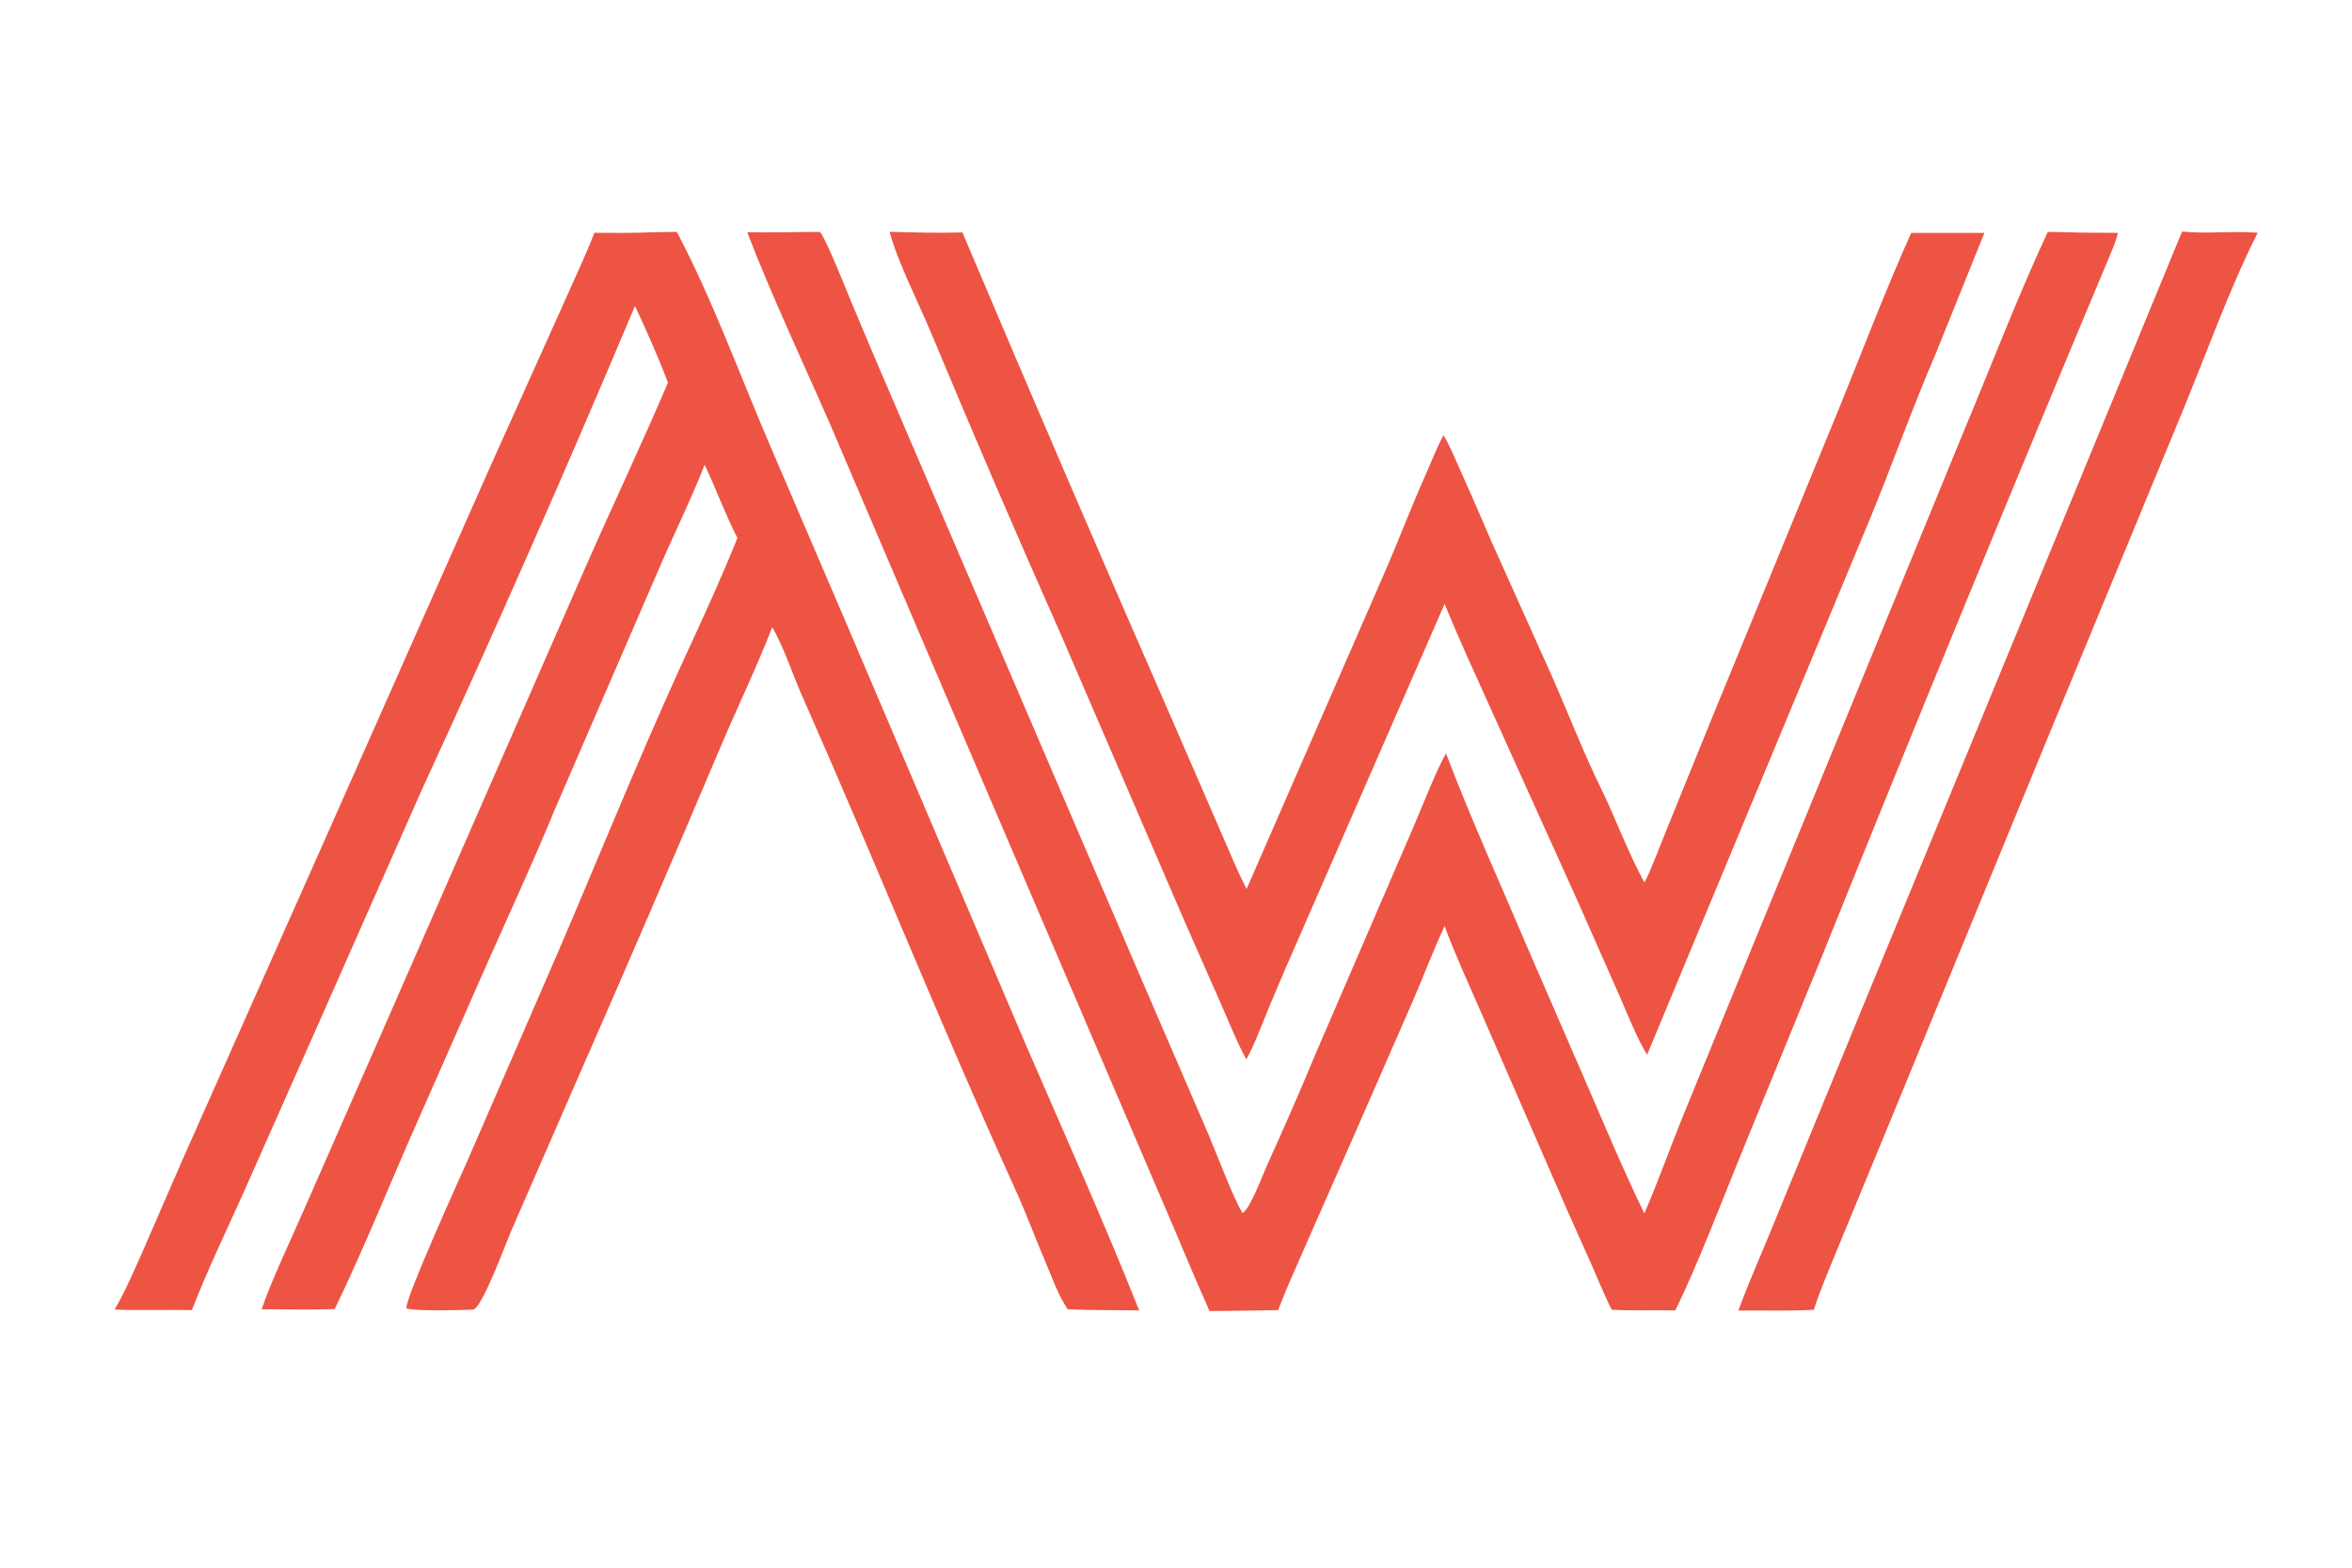
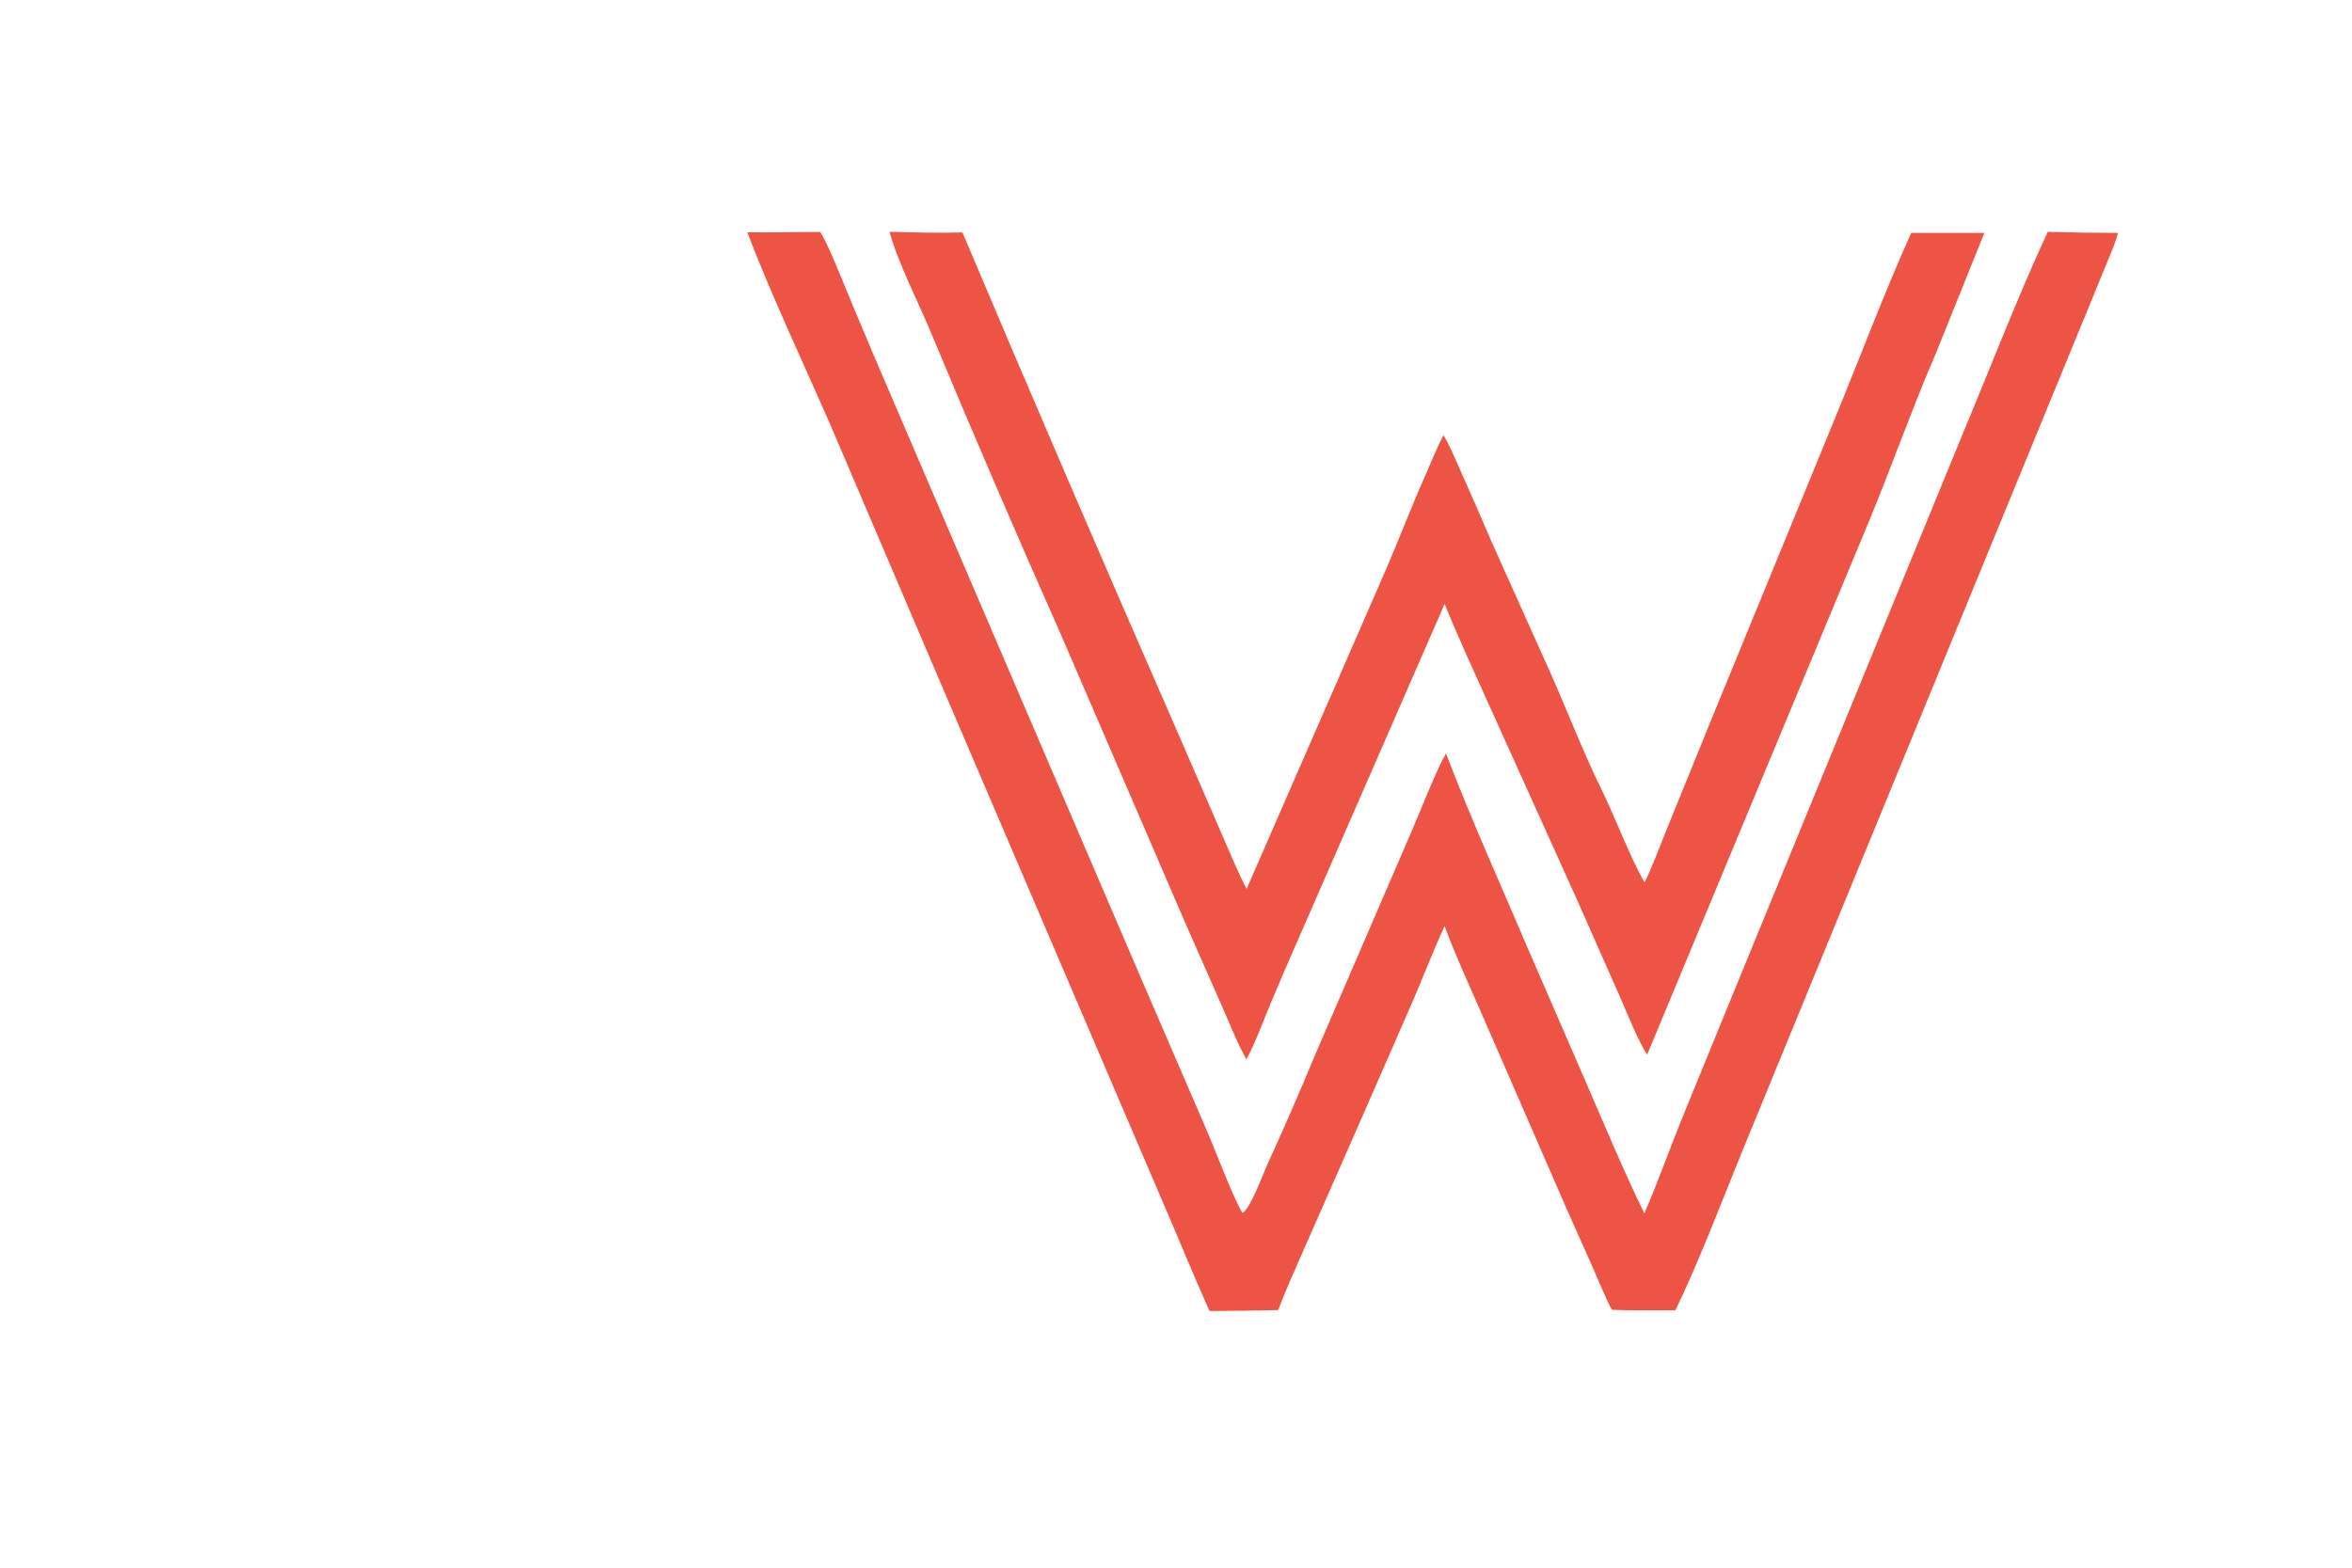
<svg xmlns="http://www.w3.org/2000/svg" width="456" height="304" viewBox="0 0 456 304">
-   <path fill="#ED5444" transform="scale(0.365 0.365)" d="M346.534 123.407L359.496 123.196C377.963 158.047 392.818 198.745 408.365 235.153C426.476 277.569 444.796 319.81 462.8 362.279L544.318 553.688C564.521 600.507 586.343 648.923 605.071 696.163C592.662 696.047 579.48 696.129 567.14 695.607C561.787 687.577 559.3 679.691 555.536 670.963C550.02 658.107 545.172 644.848 539.394 632.12C500.008 545.355 464.584 456.807 426.04 369.654C420.704 357.589 416.778 344.754 410.193 333.19C402.115 354.188 391.37 376.394 382.534 397.285C357.651 456.133 332.369 514.812 306.692 573.317L271.189 654.759C268.577 660.831 255.948 695.487 251.141 695.776C246.675 696.045 218.469 696.721 215.878 695.013C215.187 689.763 244.372 625.596 248.609 615.948L287.183 527.127C313.253 467.71 337.109 407.126 364.264 348.131C373.722 327.585 383.307 306.763 391.703 285.785C385.642 274.162 380.184 259.421 374.287 246.894C367.666 264.095 358.215 283.155 350.815 300.372L294.775 429.87C283.952 456.233 270.988 484.475 259.323 510.625L222.305 594.564C207.57 627.637 193.479 663.185 177.774 695.495C165.535 695.909 151.351 695.573 138.958 695.586C144.247 680.064 155.076 657.411 161.753 642.04L207.438 538.004L310.458 302.554C324.932 269.565 340.769 236.224 354.802 203.305C350.528 191.742 342.615 173.731 337.274 162.577C300.818 249.224 262.919 335.257 223.593 420.639L168.188 546.065L129.264 633.825C120.544 653.234 109.393 676.48 101.956 696.027C88.81 695.738 73.362 696.35 60.835 695.718C64.911 689.398 71.898 673.635 74.965 666.708L97.216 615.515L171.922 447.505L259.757 249.364L299.87 160.107C305.386 147.513 310.737 136.596 315.722 123.676C326.049 123.731 336.212 123.855 346.534 123.407Z" />
-   <path fill="#ED5444" transform="scale(0.365 0.365)" d="M396.929 123.393C410.212 123.626 422.419 123.236 435.605 123.221C439.427 128.424 448.863 152.489 451.879 159.704C460.14 179.518 468.539 199.274 477.073 218.972L604.304 515.574L641.725 602.281C646.028 612.368 654.977 636.218 659.957 644.444C663.856 642.711 670.816 623.929 673.042 618.995C682.04 599.292 690.69 579.432 698.988 559.423L750.515 439.972C754.755 430.167 763.256 408.437 768.073 400.26C781.324 435.201 798.491 473.059 813.253 507.838L842.987 576.315C852.447 598.184 862.961 623.249 873.433 644.643C880.285 628.943 886.517 611.39 892.961 595.361L925.203 516.572L1042.38 230.885C1057.03 195.966 1071.89 157.147 1087.72 123.176C1100.56 123.547 1112.12 123.728 1125.03 123.726C1124.43 126.195 1123.43 128.817 1122.58 131.232C1069.73 257.275 1017.79 383.703 966.782 510.505L924.308 614.366C914.295 639.14 901.424 672.551 889.91 696.171C878.812 695.954 867.193 696.414 856.187 695.846C854.06 692.478 847.607 676.898 845.444 672.043C836.965 653.289 828.662 634.456 820.536 615.547L787.024 538.574C780.566 523.744 772.827 506.983 767.34 492.038C761.487 504.524 756.235 518.368 750.751 531.137L719.865 601.767L691.838 665.437C687.637 675.145 682.56 686.233 678.916 696.035C666.765 696.274 654.614 696.441 642.462 696.537C633.635 676.866 625.205 655.991 616.537 636.064L504.197 373.571L441.624 226.979C427.177 193.81 409.644 156.732 396.929 123.393Z" />
+   <path fill="#ED5444" transform="scale(0.365 0.365)" d="M396.929 123.393C410.212 123.626 422.419 123.236 435.605 123.221C439.427 128.424 448.863 152.489 451.879 159.704C460.14 179.518 468.539 199.274 477.073 218.972L604.304 515.574L641.725 602.281C646.028 612.368 654.977 636.218 659.957 644.444C663.856 642.711 670.816 623.929 673.042 618.995C682.04 599.292 690.69 579.432 698.988 559.423L750.515 439.972C754.755 430.167 763.256 408.437 768.073 400.26C781.324 435.201 798.491 473.059 813.253 507.838L842.987 576.315C852.447 598.184 862.961 623.249 873.433 644.643C880.285 628.943 886.517 611.39 892.961 595.361L925.203 516.572L1042.38 230.885C1057.03 195.966 1071.89 157.147 1087.72 123.176C1100.56 123.547 1112.12 123.728 1125.03 123.726C1124.43 126.195 1123.43 128.817 1122.58 131.232L924.308 614.366C914.295 639.14 901.424 672.551 889.91 696.171C878.812 695.954 867.193 696.414 856.187 695.846C854.06 692.478 847.607 676.898 845.444 672.043C836.965 653.289 828.662 634.456 820.536 615.547L787.024 538.574C780.566 523.744 772.827 506.983 767.34 492.038C761.487 504.524 756.235 518.368 750.751 531.137L719.865 601.767L691.838 665.437C687.637 675.145 682.56 686.233 678.916 696.035C666.765 696.274 654.614 696.441 642.462 696.537C633.635 676.866 625.205 655.991 616.537 636.064L504.197 373.571L441.624 226.979C427.177 193.81 409.644 156.732 396.929 123.393Z" />
  <path fill="#ED5444" transform="scale(0.365 0.365)" d="M472.521 123.145C485.619 123.509 498.11 123.842 511.213 123.489C548.068 210.667 585.478 297.608 623.441 384.307L648.934 443.032C652.91 452.118 657.61 463.648 662.169 472.279L735.071 305.118C742.724 287.569 749.43 269.744 757.223 252.262C760.26 245.448 763.203 237.679 766.77 231.227C769.782 236.074 773.196 244.3 775.661 249.794C781.287 262.371 786.803 274.997 792.207 287.672L823.966 358.416C832.716 378.194 841.048 399.852 850.535 419.126C857.713 433.709 865.802 455.383 873.494 468.775C876.102 464.413 882.514 447.513 884.83 441.828L909.02 382.258L976.631 217.513C988.967 187.27 1001.86 153.226 1015.2 123.72L1054.05 123.725L1028.21 187.886C1015.54 217.15 1004.62 248.392 992.466 277.608L874.92 560.327C870.337 553.506 863.967 537.595 860.324 529.266L838.031 478.824L791.622 376.044C783.568 358.111 774.672 338.988 767.351 320.825L689.893 498.329C684.586 510.264 679.425 522.262 674.409 534.323C670.867 542.938 666.367 554.912 662.07 562.824C657.9 555.67 652.419 542.202 648.897 534.161L629.489 490.12L563.22 336.405C539.774 283.621 516.944 230.565 494.737 177.248C488.07 161.14 476.681 138.921 472.521 123.145Z" />
-   <path fill="#ED5444" transform="scale(0.365 0.365)" d="M1159.06 123.021C1172.84 124.347 1185.65 122.594 1199.22 123.652C1183.98 153.886 1171.64 188.68 1158.65 220.106L1080.49 409.434L1002.91 598.309L975.879 663.793C971.946 673.561 966.493 686.038 963.492 695.839C951.82 696.57 935.376 696.144 923.364 696.244C928.798 681.504 935.374 666.763 941.308 652.171L986.785 541.355L1159.06 123.021Z" />
</svg>